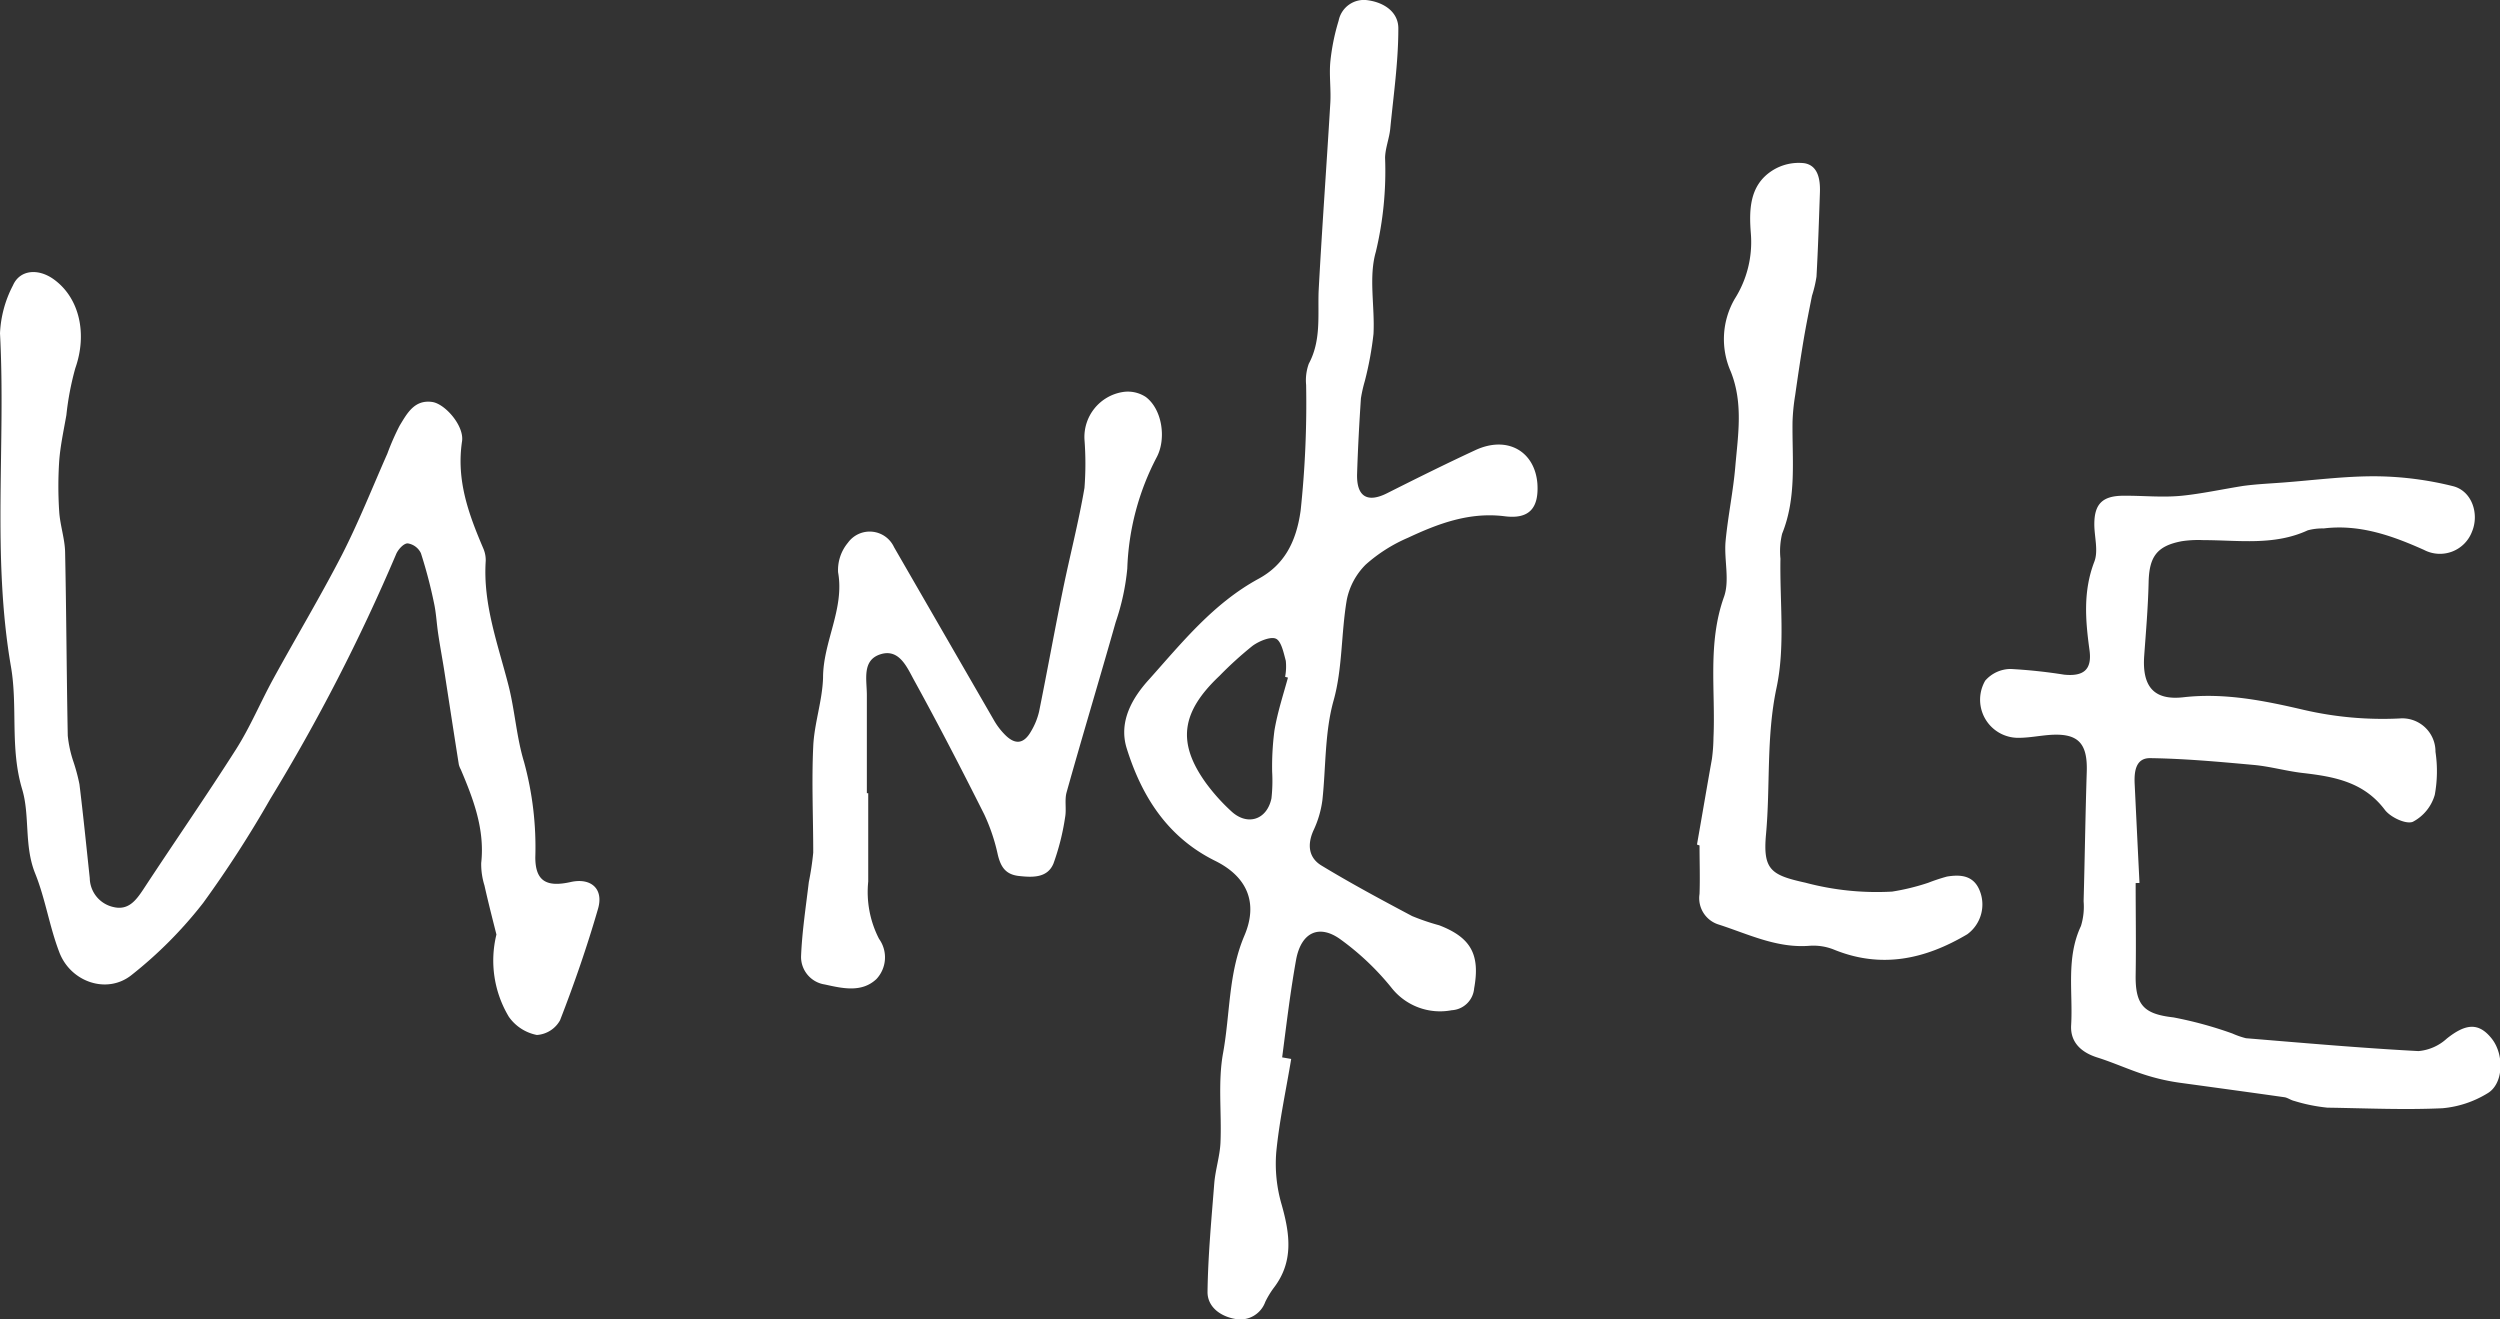
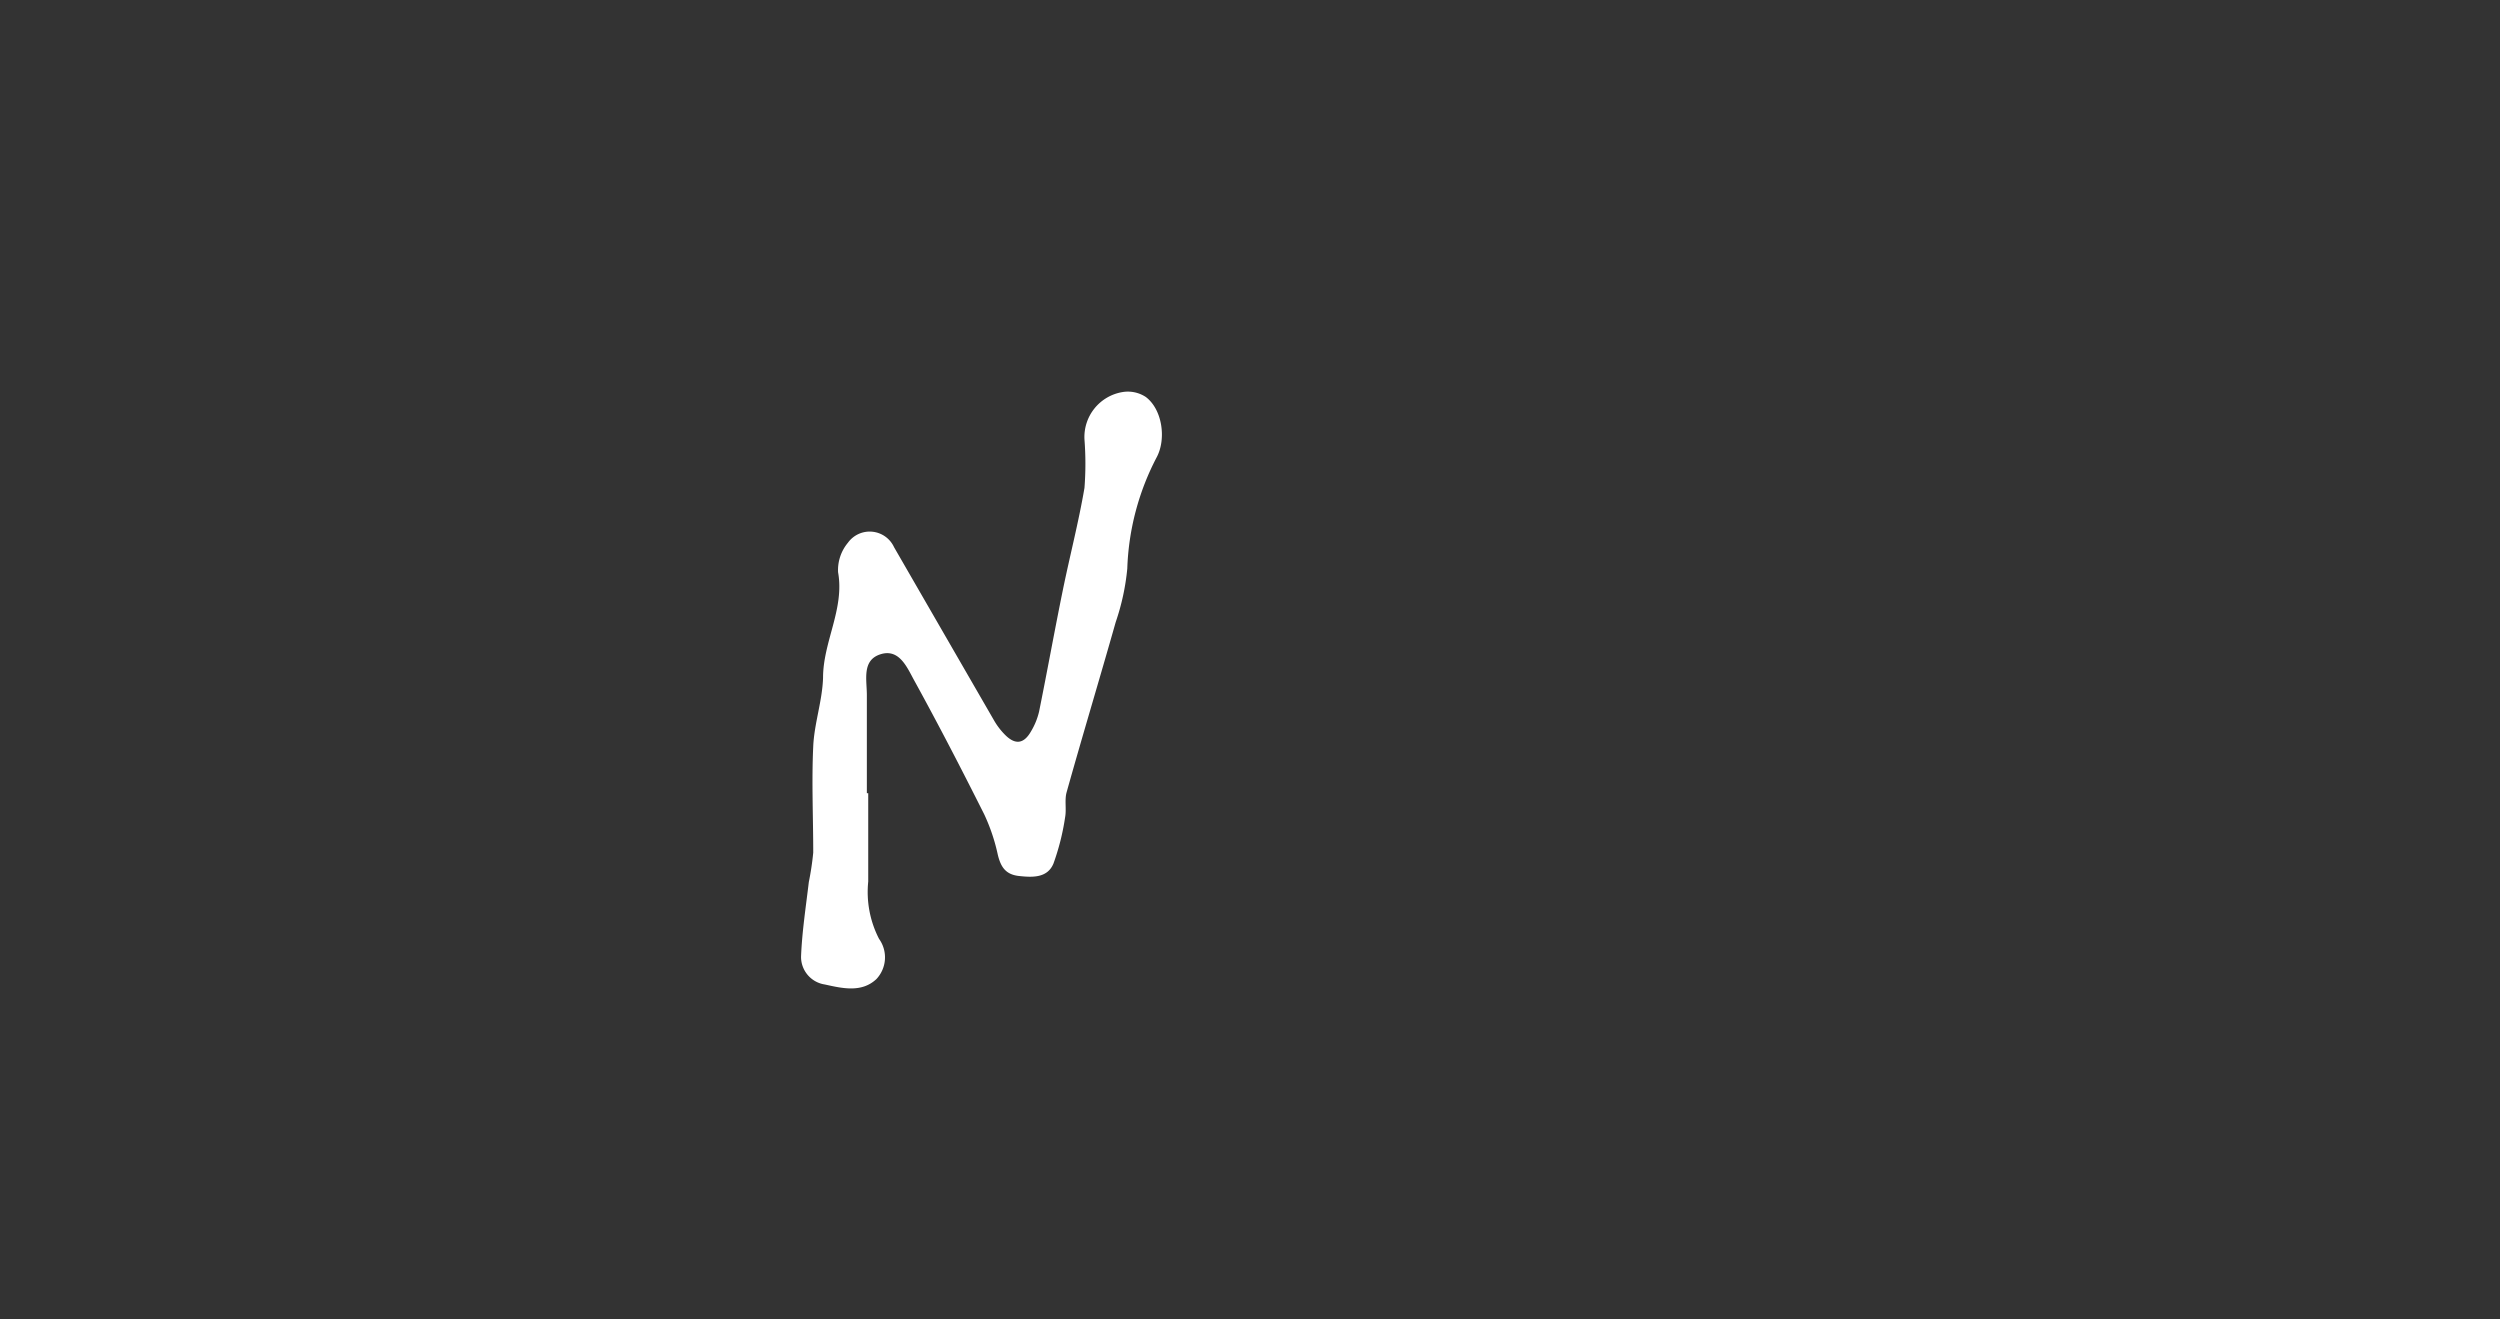
<svg xmlns="http://www.w3.org/2000/svg" viewBox="0 0 254.57 134.36">
  <rect x="0" y="0" width="254.57" height="134.36" fill="#333333" stroke="none" />
  <defs>
    <style>.cls-1{fill:#fff;fill-rule:evenodd;}</style>
  </defs>
  <g id="Layer_2" data-name="Layer 2">
    <g id="Layer_1-2" data-name="Layer 1">
-       <path class="cls-1" d="M131.48,107.83c-.52,3.16-1.21,6.3-1.52,9.48a14.8,14.8,0,0,0,.54,5.33c.85,3,1.26,5.84-.81,8.52a9.1,9.1,0,0,0-.85,1.41,2.7,2.7,0,0,1-3.09,1.73c-1.53-.28-2.8-1.25-2.79-2.75.05-3.7.4-7.4.69-11.1.12-1.38.57-2.74.63-4.12.13-3-.28-6.18.27-9.14.72-4,.53-8.09,2.17-11.93,1.42-3.34.27-6-3-7.61-4.84-2.4-7.47-6.56-9-11.48-.83-2.72.6-5.14,2.3-7,3.36-3.76,6.53-7.72,11.13-10.23,2.6-1.41,3.84-3.72,4.29-6.94A102.89,102.89,0,0,0,133,39.2a5,5,0,0,1,.27-2.16c1.26-2.34.92-4.85,1-7.34.34-6.39.81-12.77,1.19-19.16.09-1.39-.12-2.81,0-4.2a21.72,21.72,0,0,1,.85-4.23,2.62,2.62,0,0,1,3-2.08c1.68.24,3.1,1.23,3.08,2.89,0,3.38-.49,6.77-.82,10.15-.09,1-.51,2-.53,3a35.4,35.4,0,0,1-.94,9.57c-.75,2.59-.09,5.57-.24,8.37a34.31,34.31,0,0,1-.88,4.78,14.49,14.49,0,0,0-.4,1.77c-.17,2.56-.31,5.13-.39,7.69-.07,2.33,1.05,3,3.1,1.95,3-1.51,6-3,9-4.39,3.22-1.46,6,.15,6.26,3.44.16,2.48-.82,3.64-3.33,3.32-3.59-.45-6.75.74-9.85,2.19a15.87,15.87,0,0,0-4.3,2.73,7,7,0,0,0-1.93,3.59c-.58,3.39-.43,7-1.34,10.24s-.78,6.75-1.14,10.13a10.32,10.32,0,0,1-.92,3.13c-.65,1.46-.47,2.78.83,3.56,3,1.82,6.11,3.49,9.22,5.14a23,23,0,0,0,2.76.94c3.25,1.25,4.18,3,3.56,6.42a2.43,2.43,0,0,1-2.29,2.23,6.29,6.29,0,0,1-6.16-2.33,27,27,0,0,0-5.14-4.87c-2.18-1.59-4-.75-4.53,2-.6,3.32-1,6.7-1.43,10ZM131.15,69l-.29-.08a5.65,5.65,0,0,0,.07-1.63c-.22-.82-.46-2-1-2.25s-1.72.24-2.38.72a37.37,37.37,0,0,0-3.37,3.06c-3.92,3.7-4.34,6.81-1.37,10.93a19.75,19.75,0,0,0,2.56,2.85c1.63,1.53,3.64.9,4.1-1.31a16.37,16.37,0,0,0,.07-2.72,28.7,28.7,0,0,1,.23-4.16C130.08,72.54,130.67,70.76,131.15,69Z" />
-       <path class="cls-1" d="M50.55,95.16c-.28-1.12-.77-3-1.22-5A7.34,7.34,0,0,1,49,87.88c.38-3.43-.79-6.49-2.08-9.53a2,2,0,0,1-.2-.51c-.51-3.22-1-6.44-1.5-9.66-.19-1.19-.41-2.37-.59-3.57s-.21-2.17-.44-3.22a48.22,48.22,0,0,0-1.33-5.06,1.79,1.79,0,0,0-1.35-1c-.42,0-1,.65-1.19,1.14A192.49,192.49,0,0,1,27.52,81.36a115.68,115.68,0,0,1-6.83,10.58,43,43,0,0,1-7.3,7.35c-2.51,2-6.23.69-7.36-2.35-1-2.61-1.41-5.42-2.45-8-1.14-2.82-.52-5.89-1.32-8.56C1,76.19,1.82,72,1.12,67.91-.83,56.61.6,45.25,0,33.94a11.61,11.61,0,0,1,1.32-4.88c.7-1.61,2.61-1.77,4.22-.57,2.58,1.91,3.35,5.54,2.13,9a28.92,28.92,0,0,0-.91,4.77c-.27,1.55-.61,3.1-.73,4.66a39.08,39.08,0,0,0,0,5.19c.09,1.38.57,2.74.6,4.11.13,6.23.15,12.46.27,18.69a12,12,0,0,0,.58,2.66,18.89,18.89,0,0,1,.61,2.29c.39,3.18.71,6.37,1.05,9.56a3.07,3.07,0,0,0,2.36,2.93c1.53.39,2.31-.61,3.07-1.75,3.14-4.79,6.41-9.5,9.49-14.34,1.43-2.26,2.47-4.76,3.76-7.12,2.31-4.22,4.79-8.36,7-12.64,1.71-3.35,3.1-6.86,4.62-10.3a25.08,25.08,0,0,1,1.25-2.85c.75-1.23,1.49-2.67,3.31-2.42,1.32.18,3.28,2.43,3.05,4-.6,4,.68,7.44,2.17,10.93a3,3,0,0,1,.24,1.26c-.29,4.41,1.24,8.47,2.31,12.64.66,2.57.82,5.29,1.59,7.82a32.9,32.9,0,0,1,1.15,9.72c0,2.43,1.15,3.06,3.58,2.52,2.06-.47,3.4.66,2.81,2.71-1.11,3.84-2.42,7.63-3.87,11.36a2.92,2.92,0,0,1-2.36,1.5,4.55,4.55,0,0,1-2.86-1.86A11.12,11.12,0,0,1,50.55,95.16Z" />
-       <path class="cls-1" d="M217.47,89.92c0,3.11.05,6.23,0,9.34s.85,4,3.85,4.34a40,40,0,0,1,6,1.64,8.39,8.39,0,0,0,1.38.48c5.85.48,11.7,1,17.57,1.31a4.9,4.9,0,0,0,2.89-1.28c1.94-1.54,3.25-1.64,4.56,0s1.22,4.64-.44,5.59a10.53,10.53,0,0,1-4.57,1.51c-3.9.18-7.81,0-11.72-.06a17.12,17.12,0,0,1-3.36-.68c-.36-.08-.68-.33-1-.38-3.59-.51-7.19-1-10.77-1.49a21.4,21.4,0,0,1-3.52-.82c-1.61-.52-3.16-1.23-4.78-1.74s-2.76-1.54-2.66-3.28c.2-3.37-.54-6.84,1-10.11a6.7,6.7,0,0,0,.27-2.52c.12-4.39.18-8.79.32-13.18.1-3-.94-4-3.95-3.74-1,.09-1.94.27-2.91.28a3.88,3.88,0,0,1-3.48-5.82,3.46,3.46,0,0,1,2.59-1.19,53,53,0,0,1,5.45.58c2,.2,2.85-.53,2.58-2.5-.42-3.05-.66-6,.49-9,.43-1.11,0-2.54,0-3.82,0-2.06.83-2.88,2.91-2.9s4,.2,6,0,4.16-.67,6.25-1c1.33-.18,2.67-.24,4-.34,3.21-.24,6.42-.67,9.62-.64a33.55,33.55,0,0,1,7.72,1c1.95.47,2.73,2.83,1.95,4.66A3.49,3.49,0,0,1,246.84,56c-3.26-1.46-6.57-2.64-10.23-2.19A5.74,5.74,0,0,0,235,54c-3.44,1.59-7.06,1-10.65,1a11.3,11.3,0,0,0-2.18.11c-2.54.48-3.32,1.58-3.38,4.17s-.27,5-.45,7.49c-.22,3.08.93,4.58,4,4.23,4.22-.48,8.32.37,12.27,1.29a35.58,35.58,0,0,0,9.72.87A3.38,3.38,0,0,1,248,76.56a13.31,13.31,0,0,1-.07,4.37,4.51,4.51,0,0,1-2.23,2.75c-.7.29-2.29-.46-2.86-1.22-2.15-2.85-5.17-3.38-8.37-3.75-1.67-.19-3.31-.67-5-.82-3.51-.32-7-.64-10.55-.69-1.48,0-1.61,1.43-1.55,2.65q.24,5,.49,10.06Z" />
      <path class="cls-1" d="M88.41,80.77c0,3,0,6,0,9a10.42,10.42,0,0,0,1.1,5.83,3.23,3.23,0,0,1-.27,4.1c-1.5,1.41-3.47.94-5.24.55a2.84,2.84,0,0,1-2.43-2.85c.1-2.53.49-5.05.79-7.58a29,29,0,0,0,.45-3c0-3.6-.17-7.21,0-10.81.1-2.33.93-4.65,1-7,0-3.66,2.2-7,1.53-10.74a4.34,4.34,0,0,1,1-3,2.73,2.73,0,0,1,4.7.45q5.1,8.84,10.2,17.67a7,7,0,0,0,1,1.33c1.09,1.16,2,1.08,2.76-.27a7,7,0,0,0,.81-2c.83-4.1,1.57-8.22,2.41-12.33.71-3.48,1.61-6.93,2.21-10.44a32.27,32.27,0,0,0,0-4.92,4.64,4.64,0,0,1,3.89-4.84,3.33,3.33,0,0,1,2.35.5c1.68,1.26,2.11,4.25,1.12,6.13a26.27,26.27,0,0,0-3,11.34,23.69,23.69,0,0,1-1.18,5.46c-1.64,5.79-3.38,11.54-5,17.33-.22.79,0,1.71-.15,2.53a24.28,24.28,0,0,1-1.19,4.73c-.62,1.48-2.14,1.41-3.51,1.26s-1.85-.93-2.15-2.14a19.21,19.21,0,0,0-1.39-4.14c-2.3-4.58-4.65-9.13-7.12-13.62-.72-1.3-1.51-3.28-3.43-2.68s-1.4,2.59-1.4,4.15V80.77Z" />
-       <path class="cls-1" d="M172.8,86c.51-2.9,1-5.8,1.52-8.71a17.48,17.48,0,0,0,.16-2.18c.22-4.78-.62-9.6,1.07-14.33.6-1.68,0-3.76.16-5.64.24-2.58.79-5.14,1-7.72.28-3.19.8-6.38-.46-9.56a8.18,8.18,0,0,1,.39-7.42,10.79,10.79,0,0,0,1.65-6.6c-.19-2.39-.18-4.93,2.13-6.44a5,5,0,0,1,3.32-.78c1.4.24,1.62,1.67,1.58,2.95-.1,2.87-.19,5.74-.35,8.6a12.52,12.52,0,0,1-.46,1.95c-.29,1.47-.59,2.94-.84,4.42-.32,1.9-.6,3.8-.87,5.7a20.73,20.73,0,0,0-.27,2.71c-.05,3.83.44,7.69-1.06,11.4a7.6,7.6,0,0,0-.17,2.54c-.08,4.4.5,8.93-.4,13.15-1.06,5-.62,10-1.07,14.91-.33,3.62.51,4.16,4,4.93a28.21,28.21,0,0,0,8.84.91,22.7,22.7,0,0,0,3.68-.9,19.21,19.21,0,0,1,1.9-.63c1.4-.23,2.73-.13,3.35,1.46a3.76,3.76,0,0,1-1.27,4.41c-4.29,2.55-8.76,3.54-13.6,1.56a5.61,5.61,0,0,0-2.5-.38c-3.3.25-6.18-1.18-9.17-2.15a2.81,2.81,0,0,1-2-3.13c.06-1.65,0-3.3,0-4.94Z" />
    </g>
  </g>
</svg>